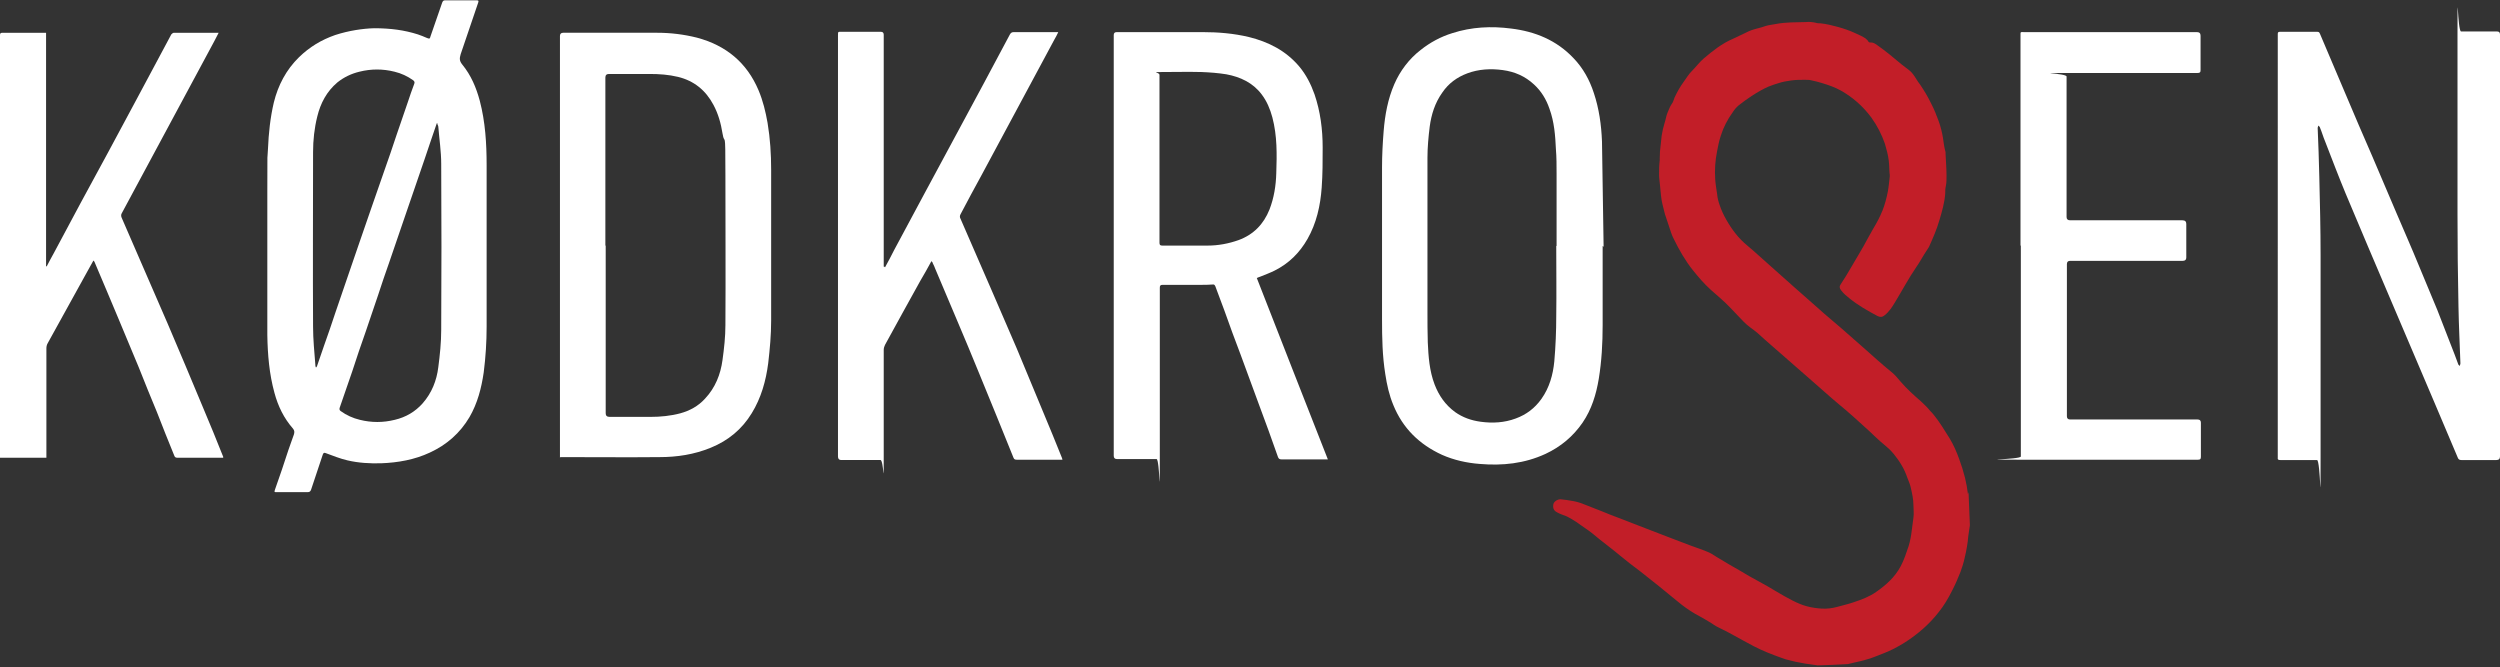
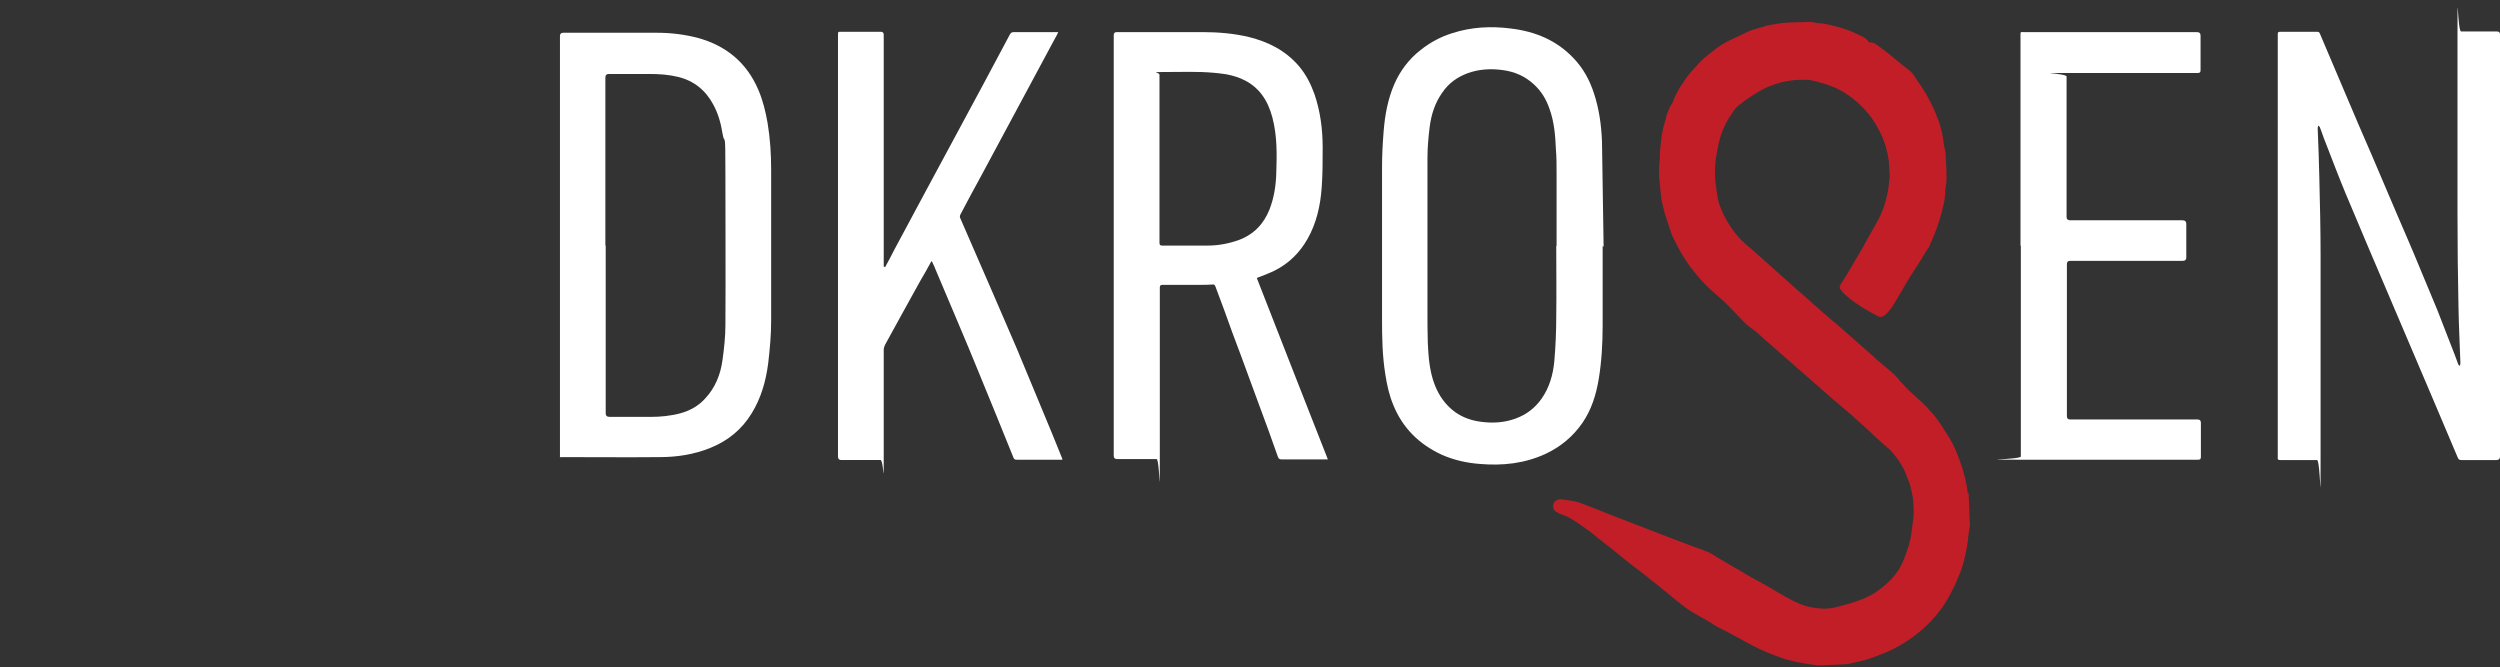
<svg xmlns="http://www.w3.org/2000/svg" version="1.1" viewBox="0 0 770.6 205.7">
  <rect x="0" y="0" width="770.6" height="205.7" fill="#333333" stroke="none" />
  <defs>
    <style>
      .cls-1 {
        fill: #fff;
      }

      .cls-2 {
        fill: #c21e28;
      }
    </style>
  </defs>
  <g>
    <g id="Layer_1">
      <g>
        <g>
          <g id="Zwlow0.tif">
            <g>
-               <path class="cls-1" d="M115.2,8.7c5.3,0,9.5.6,13.6,1.9.9.3,1.9.7,2.8,1.1.8.3.9.3,1.1-.5,1.2-3.5,2.4-6.9,3.6-10.4.2-.5.4-.7.9-.7,3.2,0,6.4,0,9.7,0,.6,0,.7.1.5.7-1.8,5.3-3.6,10.6-5.4,15.9-.4,1.3-.4,2.1.5,3.2,2.7,3.3,4.3,7.1,5.4,11.2,1.7,6.5,2.1,13.2,2.1,19.8,0,16.6,0,33.2,0,49.8,0,4.7-.3,9.4-.9,14.1-.7,4.8-1.9,9.5-4.4,13.8-2.9,4.9-7,8.5-12.2,10.9-4.7,2.2-9.8,3.1-15,3.3-3.5.1-7-.1-10.4-.9-2.2-.5-4.4-1.4-6.6-2.2-.5-.2-.8-.2-1,.4-1.2,3.6-2.4,7.2-3.6,10.8-.2.6-.5.8-1.1.8-3.1,0-6.3,0-9.4,0-.9,0-.9,0-.6-.9,1.4-4,2.8-8,4.1-12.1.6-1.6,1.1-3.2,1.7-4.8.2-.7.2-1.2-.3-1.8-2.8-3.2-4.6-6.9-5.7-11-1.6-5.8-2.1-11.8-2.2-17.8,0-14.7,0-29.5,0-44.2s0-8.8.2-13.2c.2-4.8.7-9.6,1.8-14.3,1.3-5.3,3.8-10.1,7.8-14,3.2-3.1,6.8-5.3,11.1-6.8,4.3-1.4,8.6-2,12-2.1ZM134.8,37.9c-.2.1-.2.2-.2.2-1.2,3.6-2.5,7.2-3.7,10.9-1.2,3.5-2.4,7-3.6,10.5-1.2,3.4-2.3,6.8-3.5,10.2-1.3,3.7-2.5,7.4-3.8,11.1-1.2,3.4-2.4,6.9-3.5,10.3-1.3,3.7-2.5,7.5-3.8,11.2-1.4,4-2.8,8-4.1,12.1-1.3,3.8-2.6,7.5-3.9,11.3-.1.4-.1.7.3,1,1.8,1.3,3.8,2.2,5.9,2.7,3.6.9,7.2.9,10.8,0,3.4-.8,6.3-2.5,8.6-5.1,2.8-3.2,4.3-7,4.8-11.1.5-3.8.9-7.7.9-11.5.1-17.1.1-34.1,0-51.2,0-3.8-.6-7.7-.9-11.5,0-.2-.2-.5-.3-.8ZM97.4,113.3c.2-.3.3-.3.3-.4.7-2.1,1.5-4.3,2.2-6.4,1.2-3.4,2.4-6.8,3.5-10.2,1.3-3.7,2.5-7.4,3.8-11.1,1.2-3.4,2.3-6.8,3.5-10.2,1.3-3.7,2.5-7.3,3.8-11,1.3-3.7,2.6-7.5,3.9-11.2,1.3-3.7,2.6-7.4,3.8-11.1l3.5-10.2c.6-1.9,1.3-3.8,2-5.7.2-.5,0-.8-.4-1.1-1.7-1.2-3.6-2.1-5.7-2.6-3.6-.9-7.2-.9-10.8,0-2.5.6-4.8,1.7-6.8,3.3-3.3,2.8-5.2,6.4-6.2,10.5-.9,3.6-1.3,7.3-1.3,11,0,17.9-.1,35.9,0,53.8,0,3.9.4,7.8.7,11.7,0,.2,0,.5.2.9Z" />
              <path class="cls-1" d="M172.6,141.1V11.1q0-1,1-1c9.6,0,19.3,0,29,0,4.1,0,8.2.5,12.2,1.5,9,2.4,15.4,7.7,19,16.2,1.4,3.3,2.2,6.7,2.8,10.1.8,4.8,1.1,9.6,1.1,14.4,0,15.5,0,31,0,46.5,0,4.4-.4,8.8-.9,13.1-.7,5.5-2.2,10.8-5.1,15.5-3,4.9-7.2,8.4-12.6,10.6-5.1,2.1-10.4,2.9-15.8,2.9-10,.1-19.9,0-29.9,0-.2,0-.4,0-.7,0ZM186.7,75.7v51.7q0,1.1,1.2,1.1c4.2,0,8.4,0,12.6,0,3.1,0,6.2-.3,9.2-1.1,2.9-.8,5.5-2.2,7.6-4.5,3.2-3.4,4.8-7.5,5.4-11.9.5-3.6.9-7.2.9-10.8.1-15.4,0-30.8,0-46.2s-.2-8.6-.9-12.9c-.5-3.1-1.3-6-2.8-8.8-2.4-4.5-6-7.4-10.9-8.6-2.9-.7-5.8-.9-8.8-.9h-12.5q-1.1,0-1.1,1.1c0,17.3,0,34.5,0,51.8Z" />
-               <path class="cls-1" d="M68.8,141.1c-.3,0-.6,0-.9,0-4.4,0-8.7,0-13.1,0-.6,0-.9-.1-1.1-.7-1.8-4.4-3.6-8.9-5.3-13.3-1.9-4.6-3.8-9.2-5.6-13.8-2.1-5-4.2-10.1-6.3-15.1-2.4-5.8-4.9-11.6-7.3-17.3,0-.2-.2-.3-.4-.6-.7,1.3-1.4,2.5-2,3.6-4,7.3-8.1,14.6-12.1,21.9-.3.5-.4,1.1-.4,1.6,0,10.9,0,21.8,0,32.7v1H0c0-.2,0-.5,0-.7C0,97.2,0,54.1,0,10.9c0-.6.1-.8.8-.8,4.2,0,8.3,0,12.5,0,.3,0,.5,0,.9,0v72c0,0,.1,0,.2,0,.7-1.4,1.5-2.8,2.2-4.1,5.5-10.4,11.1-20.7,16.7-31,6-11.1,11.9-22.2,17.9-33.4.5-1,1.1-2,1.6-3,.2-.2.5-.5.8-.5,4.4,0,8.8,0,13.2,0s.3,0,.6,0c-.5.9-.9,1.8-1.4,2.7-9.5,17.7-19,35.3-28.5,53-.2.3-.2.9,0,1.3,4.7,10.9,9.5,21.8,14.2,32.7,3.7,8.7,7.4,17.4,11,26.1,2.1,4.9,4.1,9.9,6.1,14.9,0,0,0,.1,0,.3Z" />
            </g>
          </g>
          <path class="cls-1" d="M409.2,141.6c-.4,0-.6,0-.9,0-4.4,0-8.9,0-13.3,0-.6,0-.9-.2-1.1-.8-1.9-5.4-3.8-10.7-5.8-16-1.9-5.2-3.8-10.4-5.7-15.5-1.7-4.5-3.4-9-5-13.6-.9-2.5-1.9-5-2.8-7.5-.2-.4-.4-.6-.9-.5-1.2.1-2.4.1-3.6.1-3.9,0-7.8,0-11.7,0-.7,0-.9.2-.9.9,0,17.3,0,34.5,0,51.8s0,1-1,1h-12.2q-1,0-1-1V10.8q0-.9.9-.9c8.9,0,17.8,0,26.6,0,4.7,0,9.5.4,14.1,1.5,6.1,1.5,11.4,4.2,15.5,9,2.2,2.6,3.7,5.6,4.8,8.7,1.8,5.3,2.5,10.8,2.5,16.4,0,4.1,0,8.2-.3,12.3-.4,5.6-1.6,11-4.4,15.9-2.4,4.2-5.7,7.5-10.1,9.7-1.4.7-3,1.3-4.5,1.9-.3.1-.6.2-1,.4,7.3,18.6,14.5,37.2,21.9,55.9ZM357.4,48.9c0,8.6,0,17.3,0,25.9,0,.7.2.9.9.9,4.6,0,9.3,0,13.9,0,3.3,0,6.5-.6,9.6-1.7,4.6-1.7,7.7-4.9,9.5-9.4,1.4-3.6,2-7.4,2.1-11.2.2-5.8.3-11.5-1.2-17.2-.7-2.6-1.7-5-3.3-7.1-2.7-3.6-6.6-5.4-10.9-6.2-2.5-.4-5.1-.6-7.7-.7-4-.1-7.9,0-11.9,0s-1,0-1,.9c0,8.6,0,17.2,0,25.8Z" />
          <path class="cls-1" d="M494,75.8c0,8.1,0,16.3,0,24.4,0,5.6-.3,11.1-1.2,16.6-.8,4.8-2.2,9.4-5,13.5-2.9,4.2-6.7,7.4-11.4,9.6-6.5,3-13.3,3.7-20.3,3.1-4-.3-8-1.2-11.6-2.8-7-3.2-12.1-8.2-15-15.3-1.3-3.1-2-6.3-2.5-9.6-.9-5.6-1-11.2-1-16.8,0-15.6,0-31.3,0-46.9,0-3.7.2-7.5.5-11.2.4-5,1.3-9.9,3.3-14.5,1.8-4.1,4.5-7.7,8.1-10.5,2.9-2.3,6.2-4.1,9.8-5.2,5.9-1.9,12-2.2,18.1-1.4,7.4.9,14,3.6,19.2,9.1,3,3.1,5,6.8,6.3,10.8,1.6,4.8,2.3,9.8,2.5,14.9.2,10.8.3,21.6.5,32.4,0,0,0,0-.1,0ZM479.8,75.8c0-7.4,0-14.9,0-22.3,0-2.5,0-5-.2-7.4-.2-4.3-.5-8.5-2-12.6-1-2.9-2.5-5.4-4.8-7.5-2.7-2.5-5.9-3.9-9.6-4.4-3.7-.5-7.4-.3-10.9,1-3.2,1.2-5.8,3.1-7.7,5.9-2.3,3.2-3.4,6.8-3.9,10.5-.4,3.2-.7,6.5-.7,9.7,0,15.7,0,31.5,0,47.2,0,3.2,0,6.4.1,9.6.2,4.4.5,8.8,2.1,13,1.3,3.4,3.3,6.3,6.3,8.5,2.4,1.7,5,2.6,7.9,3,3.7.5,7.3.3,10.8-1,3.3-1.2,5.9-3.2,7.9-6,2.5-3.5,3.6-7.5,4-11.6.4-4.6.6-9.3.6-14,.1-7.2,0-14.4,0-21.6Z" />
          <path class="cls-1" d="M272.8,82.4c1-1.8,1.9-3.5,2.8-5.3,6.4-12,12.9-24,19.3-35.9,5.5-10.2,11-20.4,16.4-30.6.3-.5.6-.7,1.2-.7,4.2,0,8.5,0,12.7,0h1c-.4.9-.8,1.6-1.2,2.3-7.5,13.9-14.9,27.8-22.4,41.7-2.2,4-4.4,8.1-6.5,12.1-.3.5-.3,1,0,1.5,3.2,7.4,6.5,14.9,9.7,22.3,2.5,5.9,5.1,11.7,7.6,17.6,2.7,6.5,5.4,13,8.1,19.5,2,4.8,4,9.6,5.9,14.4,0,.1,0,.2.1.4-.3,0-.6,0-.8,0-4.4,0-8.9,0-13.3,0-.5,0-.8-.1-1-.6-1.7-4.2-3.4-8.4-5.1-12.6-1.8-4.4-3.6-8.8-5.4-13.2-2.3-5.6-4.6-11.2-7-16.8-2.2-5.2-4.4-10.4-6.6-15.6-.2-.6-.5-1.2-.8-1.8,0-.2-.2-.4-.4-.6-1.2,2.2-2.3,4.2-3.5,6.2-3.6,6.5-7.2,13-10.8,19.6-.2.4-.4,1-.4,1.5,0,11,0,21.9,0,32.9s0,1.1-1,1.1h-12.1q-1,0-1-1.1V10.9c0-1.2,0-1.1,1.1-1.1h12.1q.9,0,.9.9v71.5c0,0,.1,0,.2,0Z" />
          <g>
            <path class="cls-1" d="M622.8,75.7V11c0-1.3-.1-1.1,1.2-1.1h53.2q1.1,0,1.1,1.1c0,3.5,0,7,0,10.6,0,.7-.2.9-1,.9-13.1,0-26.2,0-39.2,0s-1.1,0-1.1,1.1v43.3q0,1,1.1,1h34.6q1.2,0,1.2,1.1v10.4q0,1-1.1,1h-34.7q-1,0-1,1v46.9q0,1,1,1h39.3q1,0,1,1c0,3.5,0,7,0,10.5,0,.7-.2.9-.9.9-17.9,0-35.8,0-53.7,0s-.9,0-.9-1c0-21.7,0-43.3,0-65Z" />
            <g id="_x36_zkccI.tif">
              <path class="cls-1" d="M770.6,75.8v64.9q0,1.1-1.1,1.1c-3.6,0-7.2,0-10.8,0-.6,0-.9-.2-1.1-.7-2.3-5.4-4.6-10.9-6.9-16.3-2.2-5.2-4.4-10.3-6.6-15.5-2.3-5.4-4.6-10.8-6.9-16.2-2.4-5.6-4.8-11.3-7.2-16.9-2.3-5.5-4.7-11.1-7-16.6-2.2-5.3-4.2-10.6-6.3-16-.6-1.4-1-2.9-1.6-4.3,0-.2-.3-.4-.5-.6,0,.2-.2.5-.2.7.2,5,.4,9.9.5,14.9.2,8.1.4,16.3.4,24.5,0,20.6,0,41.3,0,61.9s0,1.1-1.1,1.1c-3.8,0-7.5,0-11.3,0-.6,0-.9-.1-.8-.8,0-.1,0-.3,0-.4V11c0-.2,0-.3,0-.5,0-.5.1-.7.7-.7,3.8,0,7.6,0,11.4,0,.5,0,.7.1.9.6,2.6,6.2,5.3,12.4,7.9,18.6,2.7,6.4,5.4,12.7,8.2,19.1,2.5,5.9,5,11.8,7.5,17.6,2.3,5.4,4.7,10.8,6.9,16.2,1.9,4.6,3.8,9.1,5.7,13.7,1.8,4.6,3.6,9.2,5.4,13.9.3.9.7,1.8,1,2.7,0,.2.3.4.5.6,0-.2.2-.5.2-.8-.2-5.9-.5-11.7-.6-17.5-.2-9.5-.3-18.9-.3-28.4,0-18.4,0-36.9,0-55.3s0-1.1,1.1-1.1h11.1q.9,0,.9.9c0,21.7,0,43.3,0,65Z" />
            </g>
          </g>
        </g>
        <path class="cls-2" d="M606.6,152.3c-.2-1.7-.5-3.3-.9-5-.5-2-1.1-3.9-1.8-5.8-.8-2.2-1.7-4.3-2.9-6.3-1.6-2.5-3.1-5.1-5-7.4-.3-.4-.7-.8-1-1.1-.9-1.1-1.9-2.1-2.9-3-2.2-1.9-4.3-3.8-6.2-6-1-1.2-2-2.4-3.2-3.3-2.6-2.1-5.1-4.4-7.6-6.6-2.5-2.2-5-4.4-7.5-6.6-2.4-2.1-4.9-4.1-7.3-6.3-5-4.4-10-8.8-14.9-13.2-2.3-2-4.5-4.1-6.8-6-2.7-2.2-4.8-5-6.5-8-.8-1.4-1.5-2.9-2-4.4-.4-1.1-.7-2.2-.8-3.4-.2-1.5-.5-3-.6-4.6-.2-3,0-5.9.6-8.8.3-1.6.6-3.1,1.1-4.6.8-2.6,2.1-5.1,3.7-7.3.5-.8,1.1-1.5,1.8-2.1,1.3-1,2.6-2,4-2.9,1.7-1.1,3.4-2.1,5.2-2.9,1.1-.4,2.1-.8,3.2-1.1,1.2-.4,2.5-.6,3.8-.8,1.4-.2,2.8-.2,4.2-.2.7,0,1.5,0,2.2.2,1,.2,2.1.5,3.1.8,2,.6,4,1.3,5.8,2.3,3.7,2.1,6.8,4.8,9.4,8.3,1.8,2.5,3.2,5.2,4.2,8.1.5,1.7,1,3.5,1.2,5.3.2,1.5.1,2.9.3,4.4,0,.1,0,.3,0,.4-.2,1.6-.3,3.1-.6,4.7-.4,2-.9,3.9-1.6,5.7-.8,2-1.8,3.9-2.9,5.7-1.1,1.9-2.1,3.8-3.1,5.6-1.2,2.1-2.5,4.2-3.7,6.3-1,1.8-2.1,3.5-3.2,5.2-.5.7-.4,1.3.2,2,.7.9,1.5,1.6,2.4,2.3,2.7,2.2,5.7,3.9,8.7,5.5.8.4,1.5.4,2.2-.2,1.4-1.1,2.3-2.5,3.2-4,2.2-3.6,4.2-7.4,6.6-10.9,1.2-1.7,2.1-3.5,3.2-5.1.2-.4.5-.7.7-1.1,1.2-2.7,2.4-5.4,3.2-8.2.8-2.7,1.6-5.4,1.8-8.3,0-.8,0-1.5.2-2.3.2-1,.2-2,.2-3,0-2.3-.2-4.6-.3-6.9,0-.2,0-.4,0-.5-.4-1.4-.6-2.9-.8-4.4-.3-1.8-.7-3.4-1.3-5.1-.7-1.9-1.4-3.7-2.3-5.4-1-2.1-2.2-4.1-3.5-6-.4-.5-.8-1.1-1.1-1.6-.7-1.1-1.3-2.1-2.4-2.9-.7-.5-1.4-1.1-2.1-1.6-2.5-2.1-5-4.2-7.6-6-.7-.5-1.3-.9-2.2-.8-.2,0-.4-.1-.5-.3-.2-.4-.5-.6-.8-.9-1-.7-2.2-1.2-3.3-1.7-1.7-.8-3.5-1.4-5.3-1.9-1.8-.5-3.5-.9-5.3-1.1-.5,0-1,0-1.6-.2-1-.2-1.9-.3-2.9-.2-3.1.1-6.2,0-9.3.6-1,.2-2.1.3-3.1.6-.9.3-1.8.6-2.7.8-1.2.3-2.4.7-3.5,1.3-1.3.6-2.7,1.3-4,1.9-3.3,1.4-6.2,3.7-8.9,6-1.4,1.2-2.4,2.6-3.7,3.9-1,1-1.7,2.2-2.5,3.3-1.1,1.5-2,3.1-2.8,4.8-.3.8-.5,1.6-1,2.2-.5.7-.7,1.5-1.1,2.3-.5,1.1-.6,2.2-1,3.4-.4,1.3-.7,2.6-.9,3.9-.1.9-.2,1.9-.3,2.8-.2,1.4-.3,2.8-.3,4.2,0,.2,0,.4,0,.6-.2,1.5-.2,3-.2,4.5,0,1.1.2,2.2.3,3.4.2,2,.3,4,.8,5.9.2.9.5,1.9.7,2.8.4,1.2.8,2.4,1.2,3.6.5,1.4.8,2.7,1.5,4,1.7,3.5,3.6,6.8,6,9.8,1.7,2.1,3.4,4.1,5.4,5.9,2,1.8,4.1,3.5,5.9,5.4,1.4,1.5,2.8,2.9,4.2,4.4,1.3,1.4,3,2.4,4.4,3.6,2.8,2.6,5.7,5,8.5,7.5,2.7,2.3,5.3,4.7,8,7,2.8,2.4,5.6,5,8.5,7.4,3.2,2.6,6.2,5.4,9.3,8.2,1.5,1.4,3,2.9,4.6,4.2,1.1.9,2.1,1.8,3,2.9,1.8,2.2,3.3,4.6,4.2,7.3.4,1.1.9,2.1,1.1,3.2.4,1.7.8,3.5.8,5.3,0,1.3.2,2.6,0,3.9-.2,1.3-.3,2.5-.5,3.8-.2,1.7-.5,3.4-1,5-.7,2.1-1.4,4.2-2.4,6.1-1.8,3.4-4.5,5.8-7.5,7.9-2.1,1.5-4.5,2.4-6.9,3.2-1.7.6-3.5,1-5.3,1.5-1.5.4-3.1.6-4.7.5-1.5-.1-3-.3-4.5-.7-1.5-.4-2.9-1-4.3-1.7-3.6-1.8-7-4.1-10.6-6-1.9-1-3.8-2.1-5.6-3.2-2.2-1.2-4.3-2.5-6.5-3.8-1.1-.6-2.1-1.4-3.2-1.9-1.8-.8-3.7-1.4-5.6-2.1-2.1-.8-4.2-1.6-6.3-2.4-2.6-1-5.2-2-7.8-3-2.7-1-5.3-2.1-8-3.1-1.7-.6-3.4-1.3-5.1-2-1.9-.7-3.7-1.5-5.6-2.2-1.2-.5-2.5-.9-3.8-1.1-1.2-.2-2.4-.4-3.6-.5-1,0-2.1.8-2.2,1.6-.2,1.2.2,2,1.3,2.5.9.5,1.9.8,2.9,1.2,2,1,3.8,2.3,5.6,3.6,1.5,1,3,2.2,4.4,3.4,2.1,1.7,4.3,3.3,6.3,5,2.1,1.7,4.2,3.4,6.4,5,3.8,3,7.6,6,11.3,9.1,1.8,1.5,3.6,2.8,5.5,3.9,1.5.8,2.9,1.6,4.4,2.5,1,.6,1.9,1.3,3,1.8,1.3.6,2.6,1.3,3.9,2,2.2,1.2,4.5,2.5,6.8,3.7,2.7,1.4,5.5,2.5,8.3,3.5,1,.4,2,.7,3,.9,1,.3,2.1.5,3.2.7,1,.2,2.1.4,3.1.5.7.1,1.4.2,2.1.3,3.1-.1,6.2-.2,9.3-.4.7-.2,1.4-.3,2.1-.5,1.2-.3,2.4-.5,3.6-.9,1.7-.4,3.3-1.2,5-1.8,2.4-.9,4.7-2.1,6.9-3.5,3.9-2.5,7.4-5.5,10.3-9.2,1.7-2.1,3-4.3,4.2-6.7,1-1.9,1.8-3.8,2.6-5.8.5-1.4,1-2.9,1.3-4.4.3-1.1.5-2.3.7-3.4.2-1,.3-2.1.4-3.2.2-1.1.3-2.3.5-3.4-.1-3.3-.3-6.6-.4-9.9,0,0,0-.2,0-.3Z" />
      </g>
    </g>
  </g>
</svg>